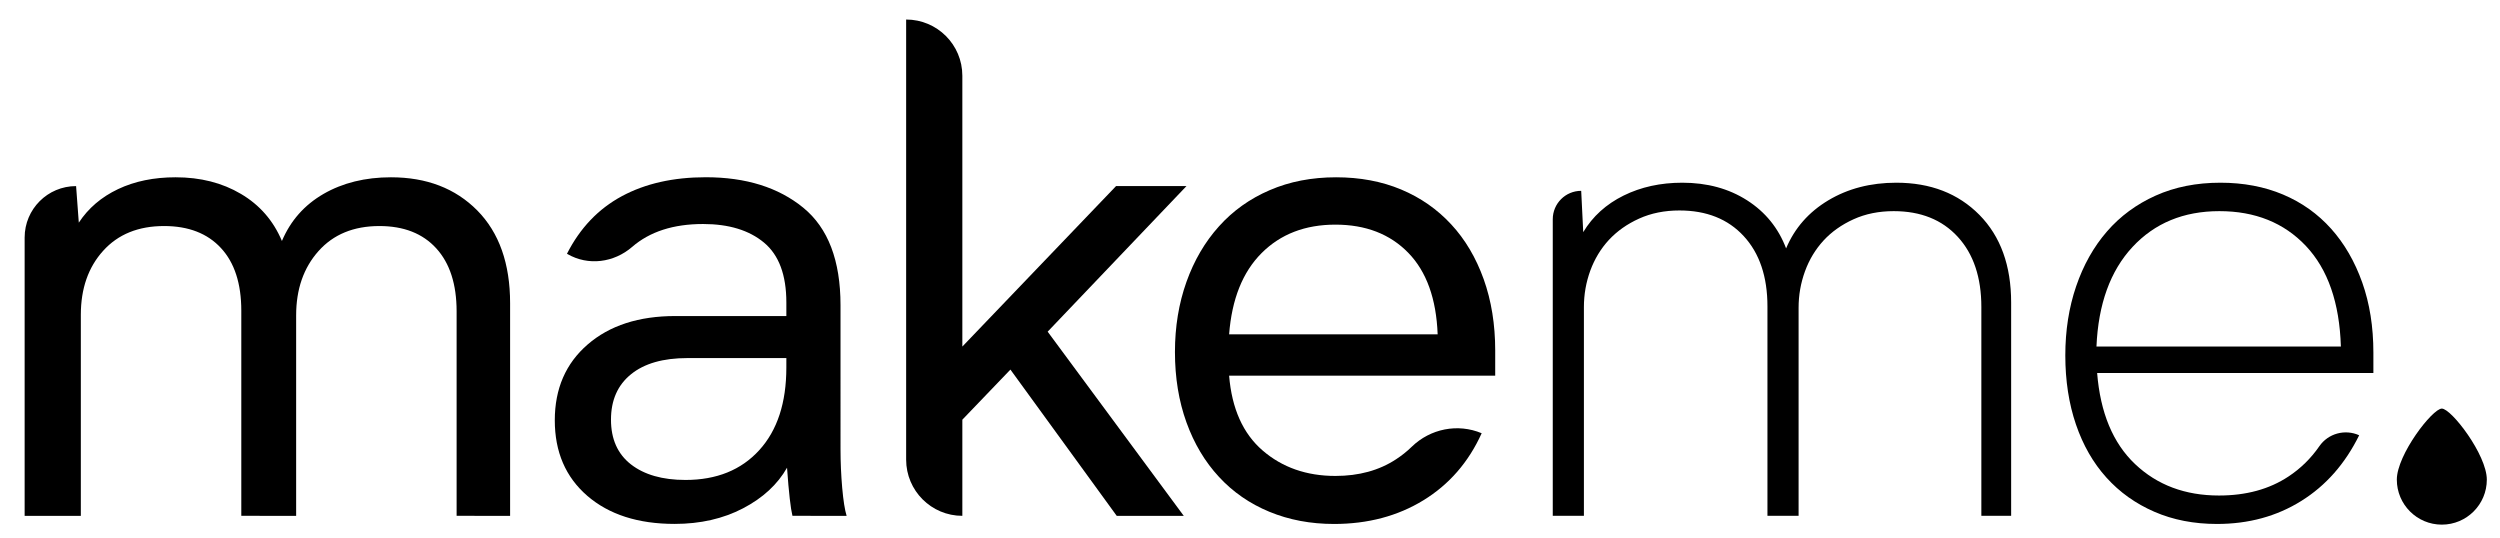
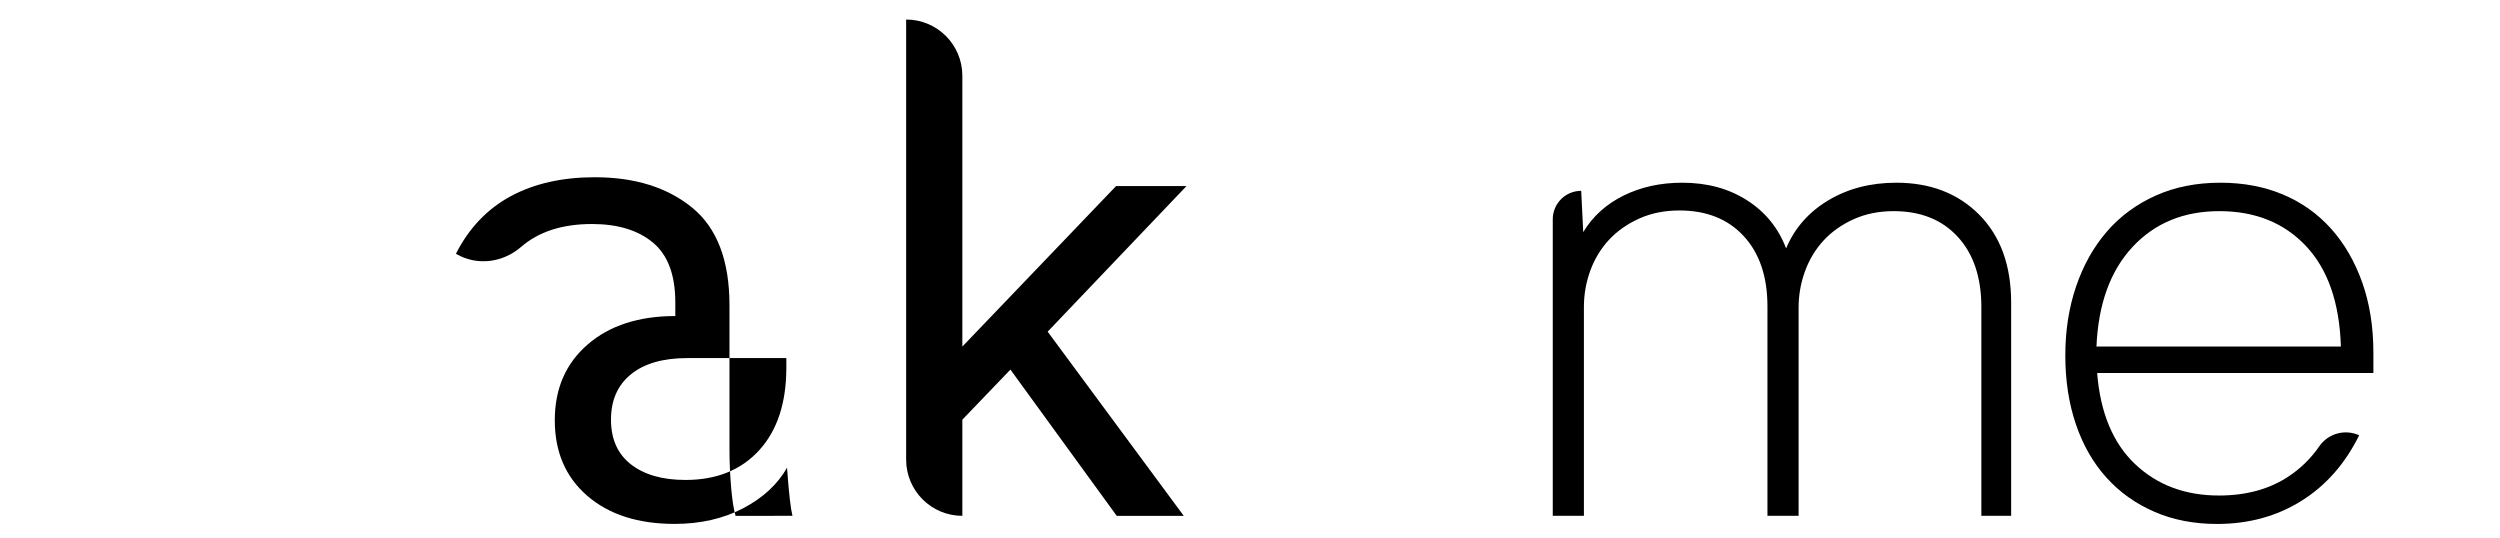
<svg xmlns="http://www.w3.org/2000/svg" id="Layer_1" x="0px" y="0px" viewBox="0 0 480 103.23" style="enable-background:new 0 0 480 103.23;" xml:space="preserve">
  <g>
-     <path d="M97.94,58.22v40.82H87.67V59.78c0-5.2-1.3-9.23-3.9-12.09c-2.6-2.86-6.24-4.29-10.92-4.29c-4.94,0-8.84,1.6-11.7,4.81  c-2.86,3.21-4.29,7.32-4.29,12.35v38.48H46.33V59.65c0-5.2-1.3-9.21-3.9-12.02c-2.6-2.82-6.24-4.23-10.92-4.23  c-4.94,0-8.84,1.58-11.7,4.75c-2.86,3.16-4.29,7.26-4.29,12.29v38.61H4.73V45.61c0-5.46,4.42-9.88,9.88-9.88h0l0.52,7.02  c1.82-2.77,4.33-4.92,7.54-6.44c3.21-1.52,6.89-2.27,11.05-2.27c4.77,0,8.95,1.06,12.54,3.19c3.6,2.12,6.22,5.13,7.87,9.04  c1.65-3.9,4.31-6.91,7.99-9.04c3.68-2.12,8-3.19,12.94-3.19c6.85,0,12.37,2.12,16.58,6.37C95.83,44.66,97.94,50.6,97.94,58.22z" />
-     <path d="M152.15,99.04c-0.17-0.69-0.35-1.8-0.52-3.32c-0.17-1.51-0.35-3.49-0.52-5.92c-1.82,3.21-4.64,5.81-8.45,7.8  c-3.81,1.99-8.19,2.99-13.13,2.99c-7.02,0-12.61-1.8-16.77-5.39c-4.16-3.6-6.24-8.43-6.24-14.5c0-6.07,2.1-10.92,6.31-14.56  c4.2-3.64,9.81-5.46,16.83-5.46h21.32v-2.6c0-5.29-1.43-9.12-4.29-11.5c-2.86-2.38-6.76-3.57-11.7-3.57  c-5.69,0-10.23,1.46-13.61,4.39c-3.5,3.03-8.44,3.69-12.44,1.37l-0.08-0.05c2.51-4.94,6.02-8.62,10.53-11.05  c4.51-2.43,9.88-3.64,16.12-3.64c7.71,0,13.95,1.95,18.72,5.85c4.77,3.9,7.15,10.14,7.15,18.72V86.3c0,2.43,0.11,4.88,0.32,7.34  c0.22,2.47,0.5,4.27,0.85,5.4H152.15z M150.97,68.75h-18.98c-4.68,0-8.3,1.04-10.85,3.12c-2.56,2.08-3.83,4.98-3.83,8.71  c0,3.73,1.28,6.59,3.83,8.58c2.56,1.99,6.05,2.99,10.47,2.99c5.98,0,10.7-1.91,14.17-5.72c3.47-3.81,5.2-9.1,5.2-15.86V68.75z" />
+     <path d="M152.15,99.04c-0.17-0.69-0.35-1.8-0.52-3.32c-0.17-1.51-0.35-3.49-0.52-5.92c-1.82,3.21-4.64,5.81-8.45,7.8  c-3.81,1.99-8.19,2.99-13.13,2.99c-7.02,0-12.61-1.8-16.77-5.39c-4.16-3.6-6.24-8.43-6.24-14.5c0-6.07,2.1-10.92,6.31-14.56  c4.2-3.64,9.81-5.46,16.83-5.46v-2.6c0-5.29-1.43-9.12-4.29-11.5c-2.86-2.38-6.76-3.57-11.7-3.57  c-5.69,0-10.23,1.46-13.61,4.39c-3.5,3.03-8.44,3.69-12.44,1.37l-0.08-0.05c2.51-4.94,6.02-8.62,10.53-11.05  c4.51-2.43,9.88-3.64,16.12-3.64c7.71,0,13.95,1.95,18.72,5.85c4.77,3.9,7.15,10.14,7.15,18.72V86.3c0,2.43,0.11,4.88,0.32,7.34  c0.22,2.47,0.5,4.27,0.85,5.4H152.15z M150.97,68.75h-18.98c-4.68,0-8.3,1.04-10.85,3.12c-2.56,2.08-3.83,4.98-3.83,8.71  c0,3.73,1.28,6.59,3.83,8.58c2.56,1.99,6.05,2.99,10.47,2.99c5.98,0,10.7-1.91,14.17-5.72c3.47-3.81,5.2-9.1,5.2-15.86V68.75z" />
    <path d="M173.98,88.25V3.75h0c5.96,0,10.79,4.83,10.79,10.79v52l29.51-30.81h13.52l-26.65,27.95l26.13,35.36h-12.87L194,70.96  l-9.23,9.62v18.46h0C178.81,99.04,173.98,94.21,173.98,88.25z" />
-     <path d="M287.08,72.13h-51.09c0.52,6.33,2.67,11.12,6.44,14.37c3.77,3.25,8.43,4.88,13.97,4.88c4.51,0,8.38-1.06,11.63-3.19  c1.09-0.71,2.1-1.51,3.02-2.41c3.57-3.47,8.84-4.53,13.43-2.6l0,0c-2.51,5.55-6.24,9.84-11.18,12.87  c-4.94,3.03-10.66,4.55-17.16,4.55c-4.51,0-8.64-0.78-12.42-2.34c-3.77-1.56-7-3.79-9.68-6.7c-2.69-2.9-4.77-6.39-6.24-10.46  c-1.47-4.07-2.21-8.58-2.21-13.52c0-4.85,0.74-9.34,2.21-13.46c1.47-4.12,3.55-7.67,6.24-10.66c2.68-2.99,5.93-5.31,9.75-6.95  c3.81-1.65,8.06-2.47,12.74-2.47c4.59,0,8.75,0.78,12.48,2.34c3.73,1.56,6.93,3.79,9.62,6.7c2.69,2.9,4.76,6.41,6.24,10.53  c1.47,4.12,2.21,8.69,2.21,13.71V72.13z M276.03,64.2c-0.26-6.85-2.14-12.07-5.65-15.67c-3.51-3.6-8.17-5.4-13.98-5.4  c-5.81,0-10.53,1.82-14.17,5.46c-3.64,3.64-5.72,8.84-6.24,15.6H276.03z" />
    <path d="M386.14,58.09v40.95h-5.72V58.96c0-5.71-1.51-10.2-4.53-13.49s-7.12-4.93-12.3-4.93c-2.85,0-5.42,0.52-7.71,1.56  c-2.29,1.04-4.21,2.4-5.76,4.08c-1.55,1.69-2.74,3.65-3.56,5.9c-0.82,2.25-1.23,4.58-1.23,7v39.95h-5.98V58.83  c0-5.71-1.52-10.2-4.55-13.49c-3.03-3.29-7.15-4.93-12.35-4.93c-2.86,0-5.44,0.52-7.74,1.56c-2.3,1.04-4.22,2.4-5.79,4.08  c-1.56,1.69-2.75,3.65-3.58,5.9c-0.82,2.25-1.23,4.58-1.23,7v40.08h-5.98V42.1c0-3.02,2.44-5.46,5.46-5.46l0,0l0.39,7.93  c1.82-3.03,4.41-5.37,7.75-7.02c3.34-1.65,7.1-2.47,11.27-2.47c4.78,0,8.92,1.13,12.44,3.38c3.52,2.25,6.01,5.33,7.49,9.23  c1.64-3.9,4.35-6.98,8.11-9.23c3.76-2.25,8.11-3.38,13.04-3.38c6.58,0,11.89,2.06,15.96,6.17  C384.11,45.38,386.14,50.99,386.14,58.09z" />
    <path d="M455.69,71.61h-53.04c0.61,7.63,3.03,13.46,7.28,17.49c4.25,4.03,9.62,6.04,16.12,6.04c5.2,0,9.64-1.21,13.32-3.64  c2.34-1.54,4.32-3.48,5.94-5.82c1.7-2.46,4.92-3.34,7.65-2.11l0,0c-2.69,5.46-6.39,9.67-11.11,12.61  c-4.72,2.95-10.12,4.42-16.19,4.42c-4.42,0-8.43-0.78-12.02-2.34c-3.6-1.56-6.67-3.75-9.21-6.57c-2.54-2.81-4.49-6.22-5.85-10.2  c-1.36-3.99-2.04-8.41-2.04-13.26c0-4.77,0.69-9.19,2.08-13.26c1.39-4.07,3.36-7.58,5.92-10.53c2.56-2.95,5.68-5.24,9.36-6.89  c3.68-1.65,7.82-2.47,12.42-2.47c4.42,0,8.43,0.76,12.02,2.27c3.6,1.52,6.67,3.71,9.23,6.56c2.56,2.86,4.55,6.31,5.98,10.33  c1.43,4.03,2.14,8.52,2.14,13.46V71.61z M449.45,66.54c-0.26-8.41-2.5-14.84-6.71-19.31c-4.21-4.46-9.75-6.69-16.62-6.69  c-6.87,0-12.43,2.3-16.69,6.89c-4.26,4.59-6.56,10.96-6.91,19.11H449.45z" />
-     <path d="M477.47,92.09c0,4.77-3.87,8.64-8.64,8.64c-4.77,0-8.64-3.87-8.64-8.64s6.83-13.64,8.64-13.64  C470.65,78.44,477.47,87.31,477.47,92.09z" />
  </g>
</svg>